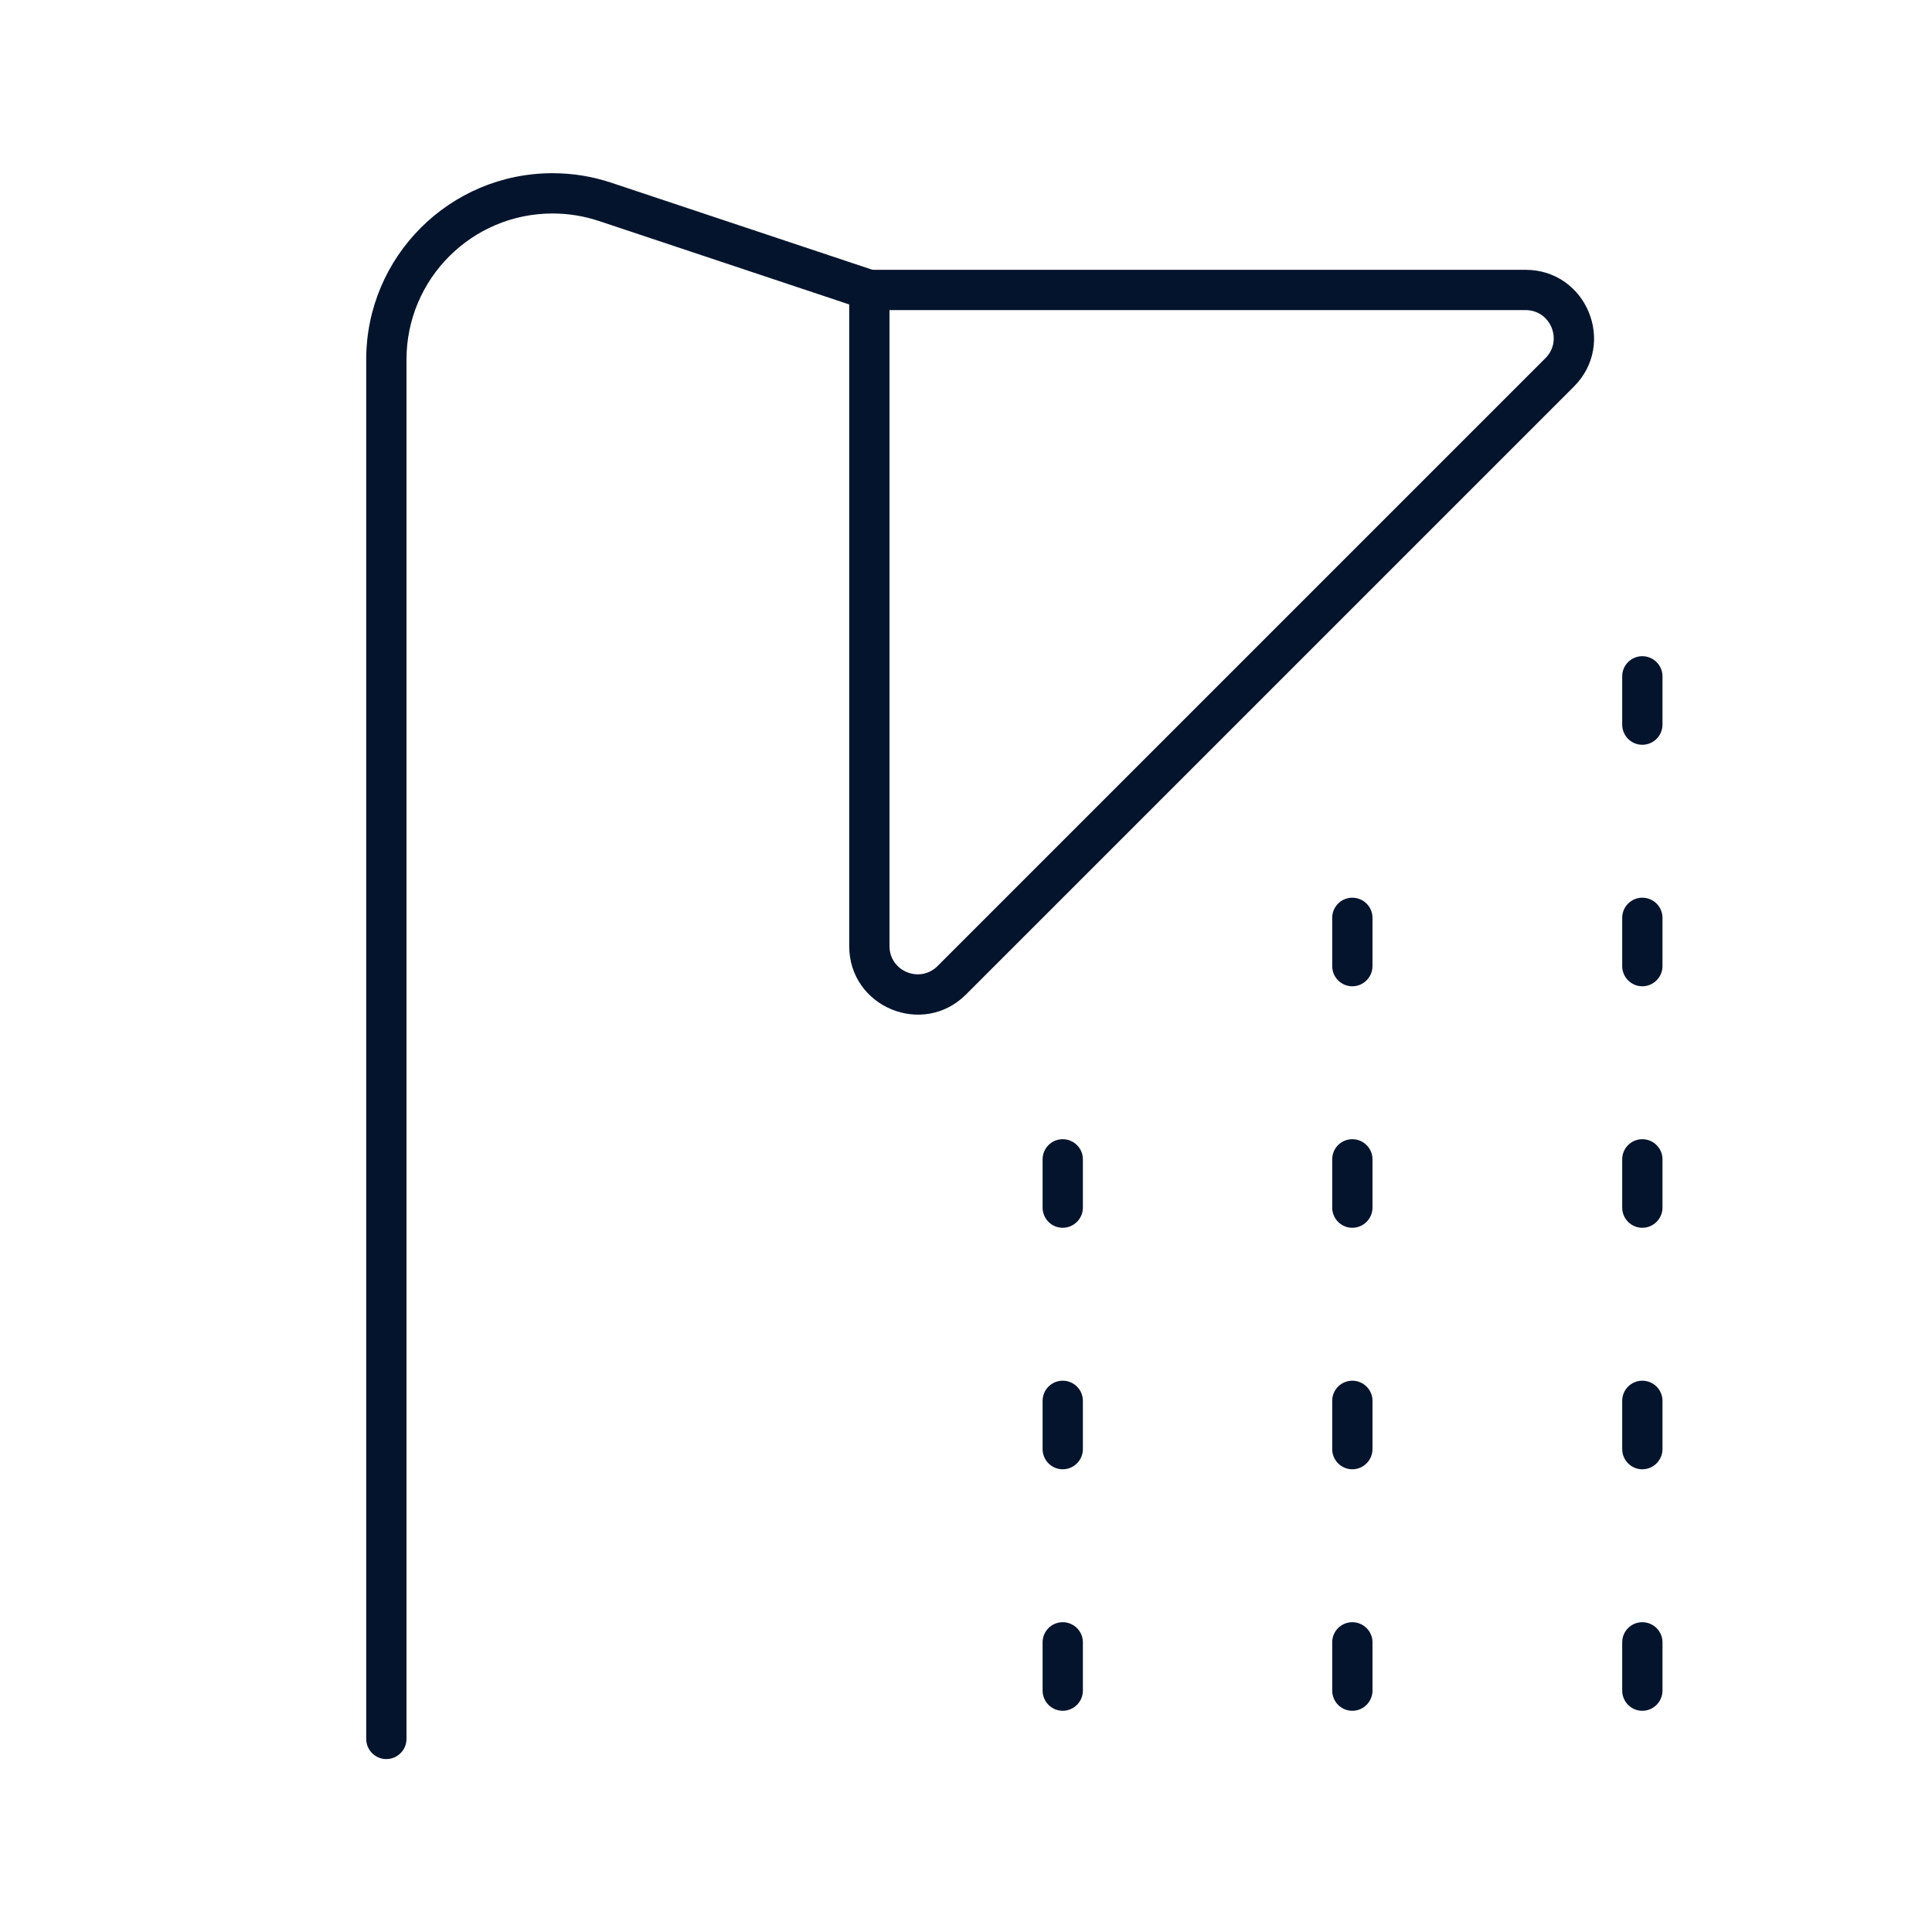
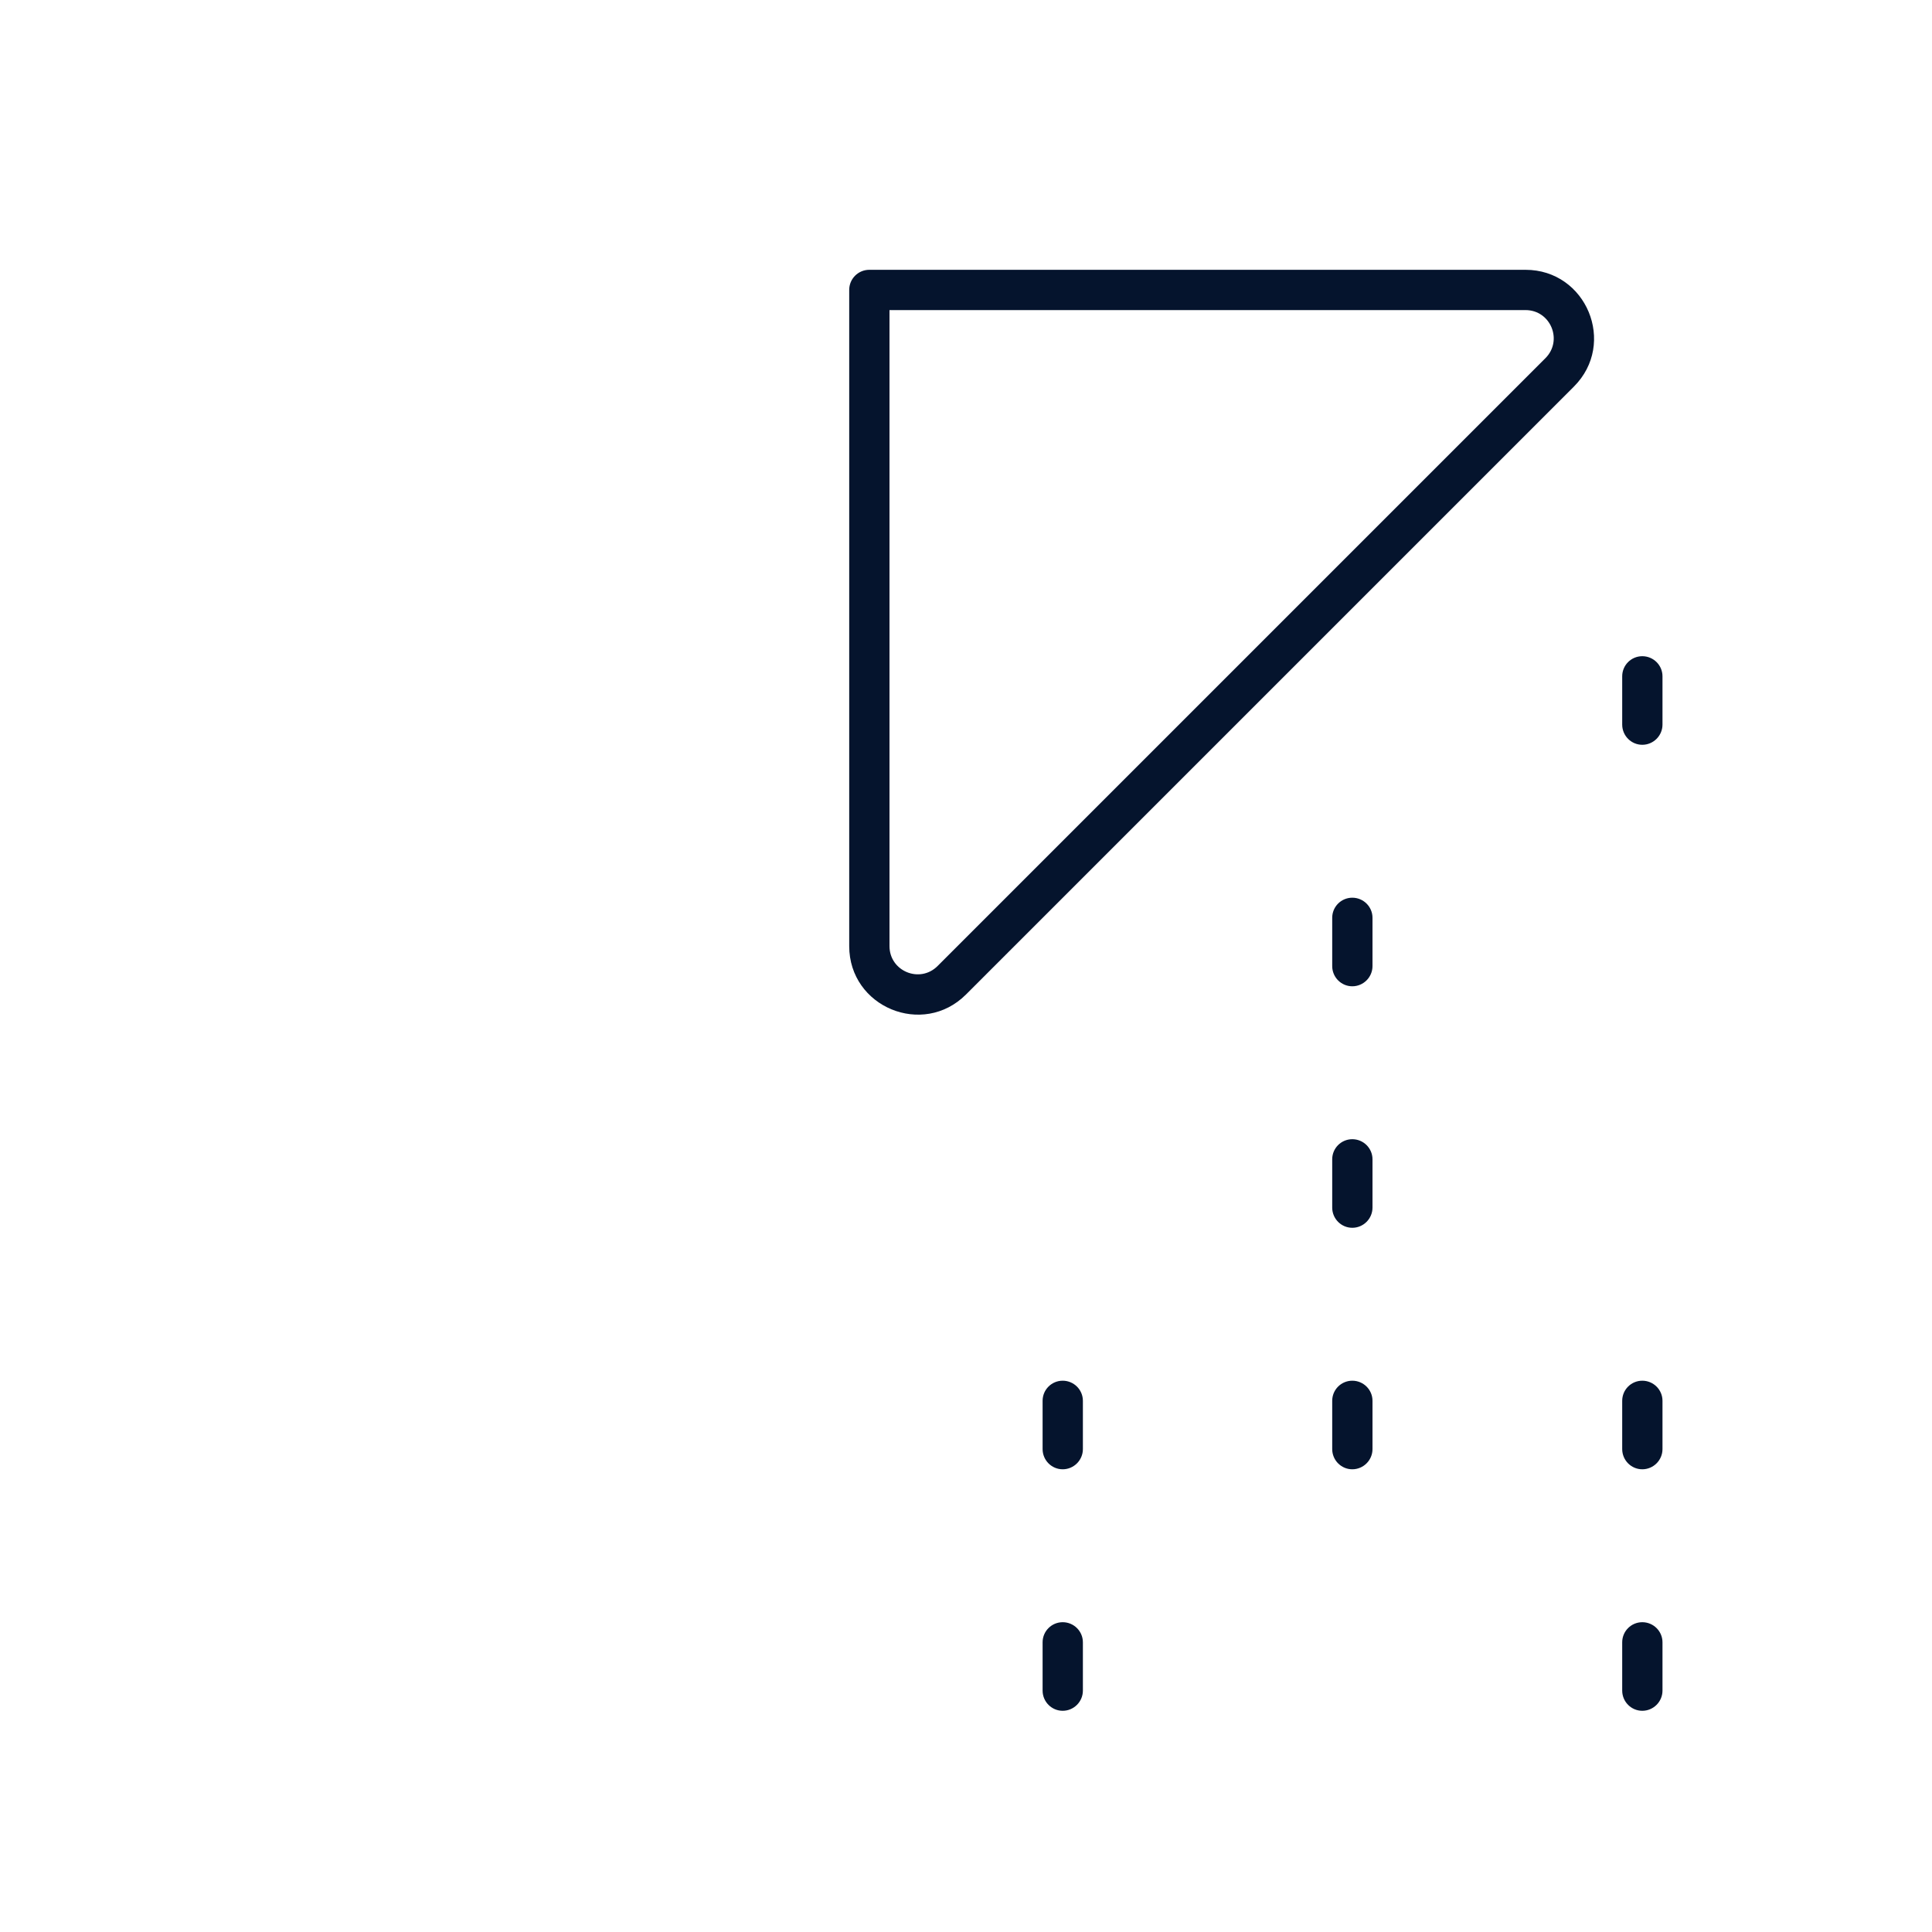
<svg xmlns="http://www.w3.org/2000/svg" width="20" height="20" viewBox="0 0 20 20" fill="none">
-   <path d="M10.793 12.501V12.001C10.793 11.886 10.886 11.793 11.001 11.793C11.116 11.793 11.21 11.886 11.21 12.001V12.501C11.21 12.616 11.116 12.71 11.001 12.71C10.886 12.71 10.793 12.616 10.793 12.501Z" fill="#05142D" />
  <path d="M10.793 15.001V14.501C10.793 14.386 10.886 14.293 11.001 14.293C11.116 14.293 11.21 14.386 11.21 14.501V15.001C11.21 15.116 11.116 15.21 11.001 15.21C10.886 15.21 10.793 15.116 10.793 15.001Z" fill="#05142D" />
  <path d="M10.793 17.501V17.001C10.793 16.886 10.886 16.793 11.001 16.793C11.116 16.793 11.21 16.886 11.21 17.001V17.501C11.21 17.616 11.116 17.71 11.001 17.71C10.886 17.71 10.793 17.616 10.793 17.501Z" fill="#05142D" />
  <path d="M13.791 12.501V12.001C13.791 11.886 13.884 11.793 13.999 11.793C14.114 11.793 14.208 11.886 14.208 12.001V12.501C14.208 12.616 14.114 12.71 13.999 12.71C13.884 12.71 13.791 12.616 13.791 12.501Z" fill="#05142D" />
  <path d="M13.791 15.001V14.501C13.791 14.386 13.884 14.293 13.999 14.293C14.114 14.293 14.208 14.386 14.208 14.501V15.001C14.208 15.116 14.114 15.21 13.999 15.21C13.884 15.21 13.791 15.116 13.791 15.001Z" fill="#05142D" />
-   <path d="M13.791 17.501V17.001C13.791 16.886 13.884 16.793 13.999 16.793C14.114 16.793 14.208 16.886 14.208 17.001V17.501C14.208 17.616 14.114 17.71 13.999 17.71C13.884 17.71 13.791 17.616 13.791 17.501Z" fill="#05142D" />
  <path d="M13.791 10.001V9.501C13.791 9.386 13.884 9.293 13.999 9.293C14.114 9.293 14.208 9.386 14.208 9.501V10.001C14.208 10.116 14.114 10.21 13.999 10.21C13.884 10.21 13.791 10.116 13.791 10.001Z" fill="#05142D" />
-   <path d="M16.793 12.501V12.001C16.793 11.886 16.886 11.793 17.001 11.793C17.116 11.793 17.21 11.886 17.21 12.001V12.501C17.21 12.616 17.116 12.71 17.001 12.71C16.886 12.71 16.793 12.616 16.793 12.501Z" fill="#05142D" />
  <path d="M16.793 15.001V14.501C16.793 14.386 16.886 14.293 17.001 14.293C17.116 14.293 17.21 14.386 17.21 14.501V15.001C17.21 15.116 17.116 15.21 17.001 15.21C16.886 15.21 16.793 15.116 16.793 15.001Z" fill="#05142D" />
  <path d="M16.793 7.501V7.001C16.793 6.886 16.886 6.793 17.001 6.793C17.116 6.793 17.21 6.886 17.21 7.001V7.501C17.21 7.616 17.116 7.71 17.001 7.71C16.886 7.71 16.793 7.616 16.793 7.501Z" fill="#05142D" />
  <path d="M16.793 17.501V17.001C16.793 16.886 16.886 16.793 17.001 16.793C17.116 16.793 17.21 16.886 17.21 17.001V17.501C17.21 17.616 17.116 17.71 17.001 17.71C16.886 17.71 16.793 17.616 16.793 17.501Z" fill="#05142D" />
-   <path d="M16.793 10.001V9.501C16.793 9.386 16.886 9.293 17.001 9.293C17.116 9.293 17.21 9.386 17.21 9.501V10.001C17.21 10.116 17.116 10.21 17.001 10.21C16.886 10.21 16.793 10.116 16.793 10.001Z" fill="#05142D" />
-   <path d="M3.791 18.001V3.722C3.791 2.657 4.655 1.793 5.72 1.793C5.927 1.793 6.133 1.826 6.33 1.892L9.065 2.804C9.174 2.84 9.233 2.958 9.197 3.067C9.161 3.176 9.043 3.235 8.933 3.199L6.198 2.287C6.044 2.236 5.883 2.21 5.72 2.21C4.885 2.21 4.208 2.887 4.208 3.722V18.001C4.208 18.116 4.114 18.21 3.999 18.21C3.884 18.21 3.791 18.116 3.791 18.001Z" fill="#05142D" />
  <path d="M15.792 2.793C16.423 2.793 16.739 3.556 16.293 4.002L10 10.295C9.554 10.741 8.791 10.425 8.791 9.794V3.001C8.791 2.886 8.884 2.793 8.999 2.793H15.792ZM9.208 9.794C9.208 10.054 9.522 10.184 9.706 10L15.998 3.708C16.182 3.524 16.052 3.21 15.792 3.21H9.208V9.794Z" fill="#05142D" />
</svg>